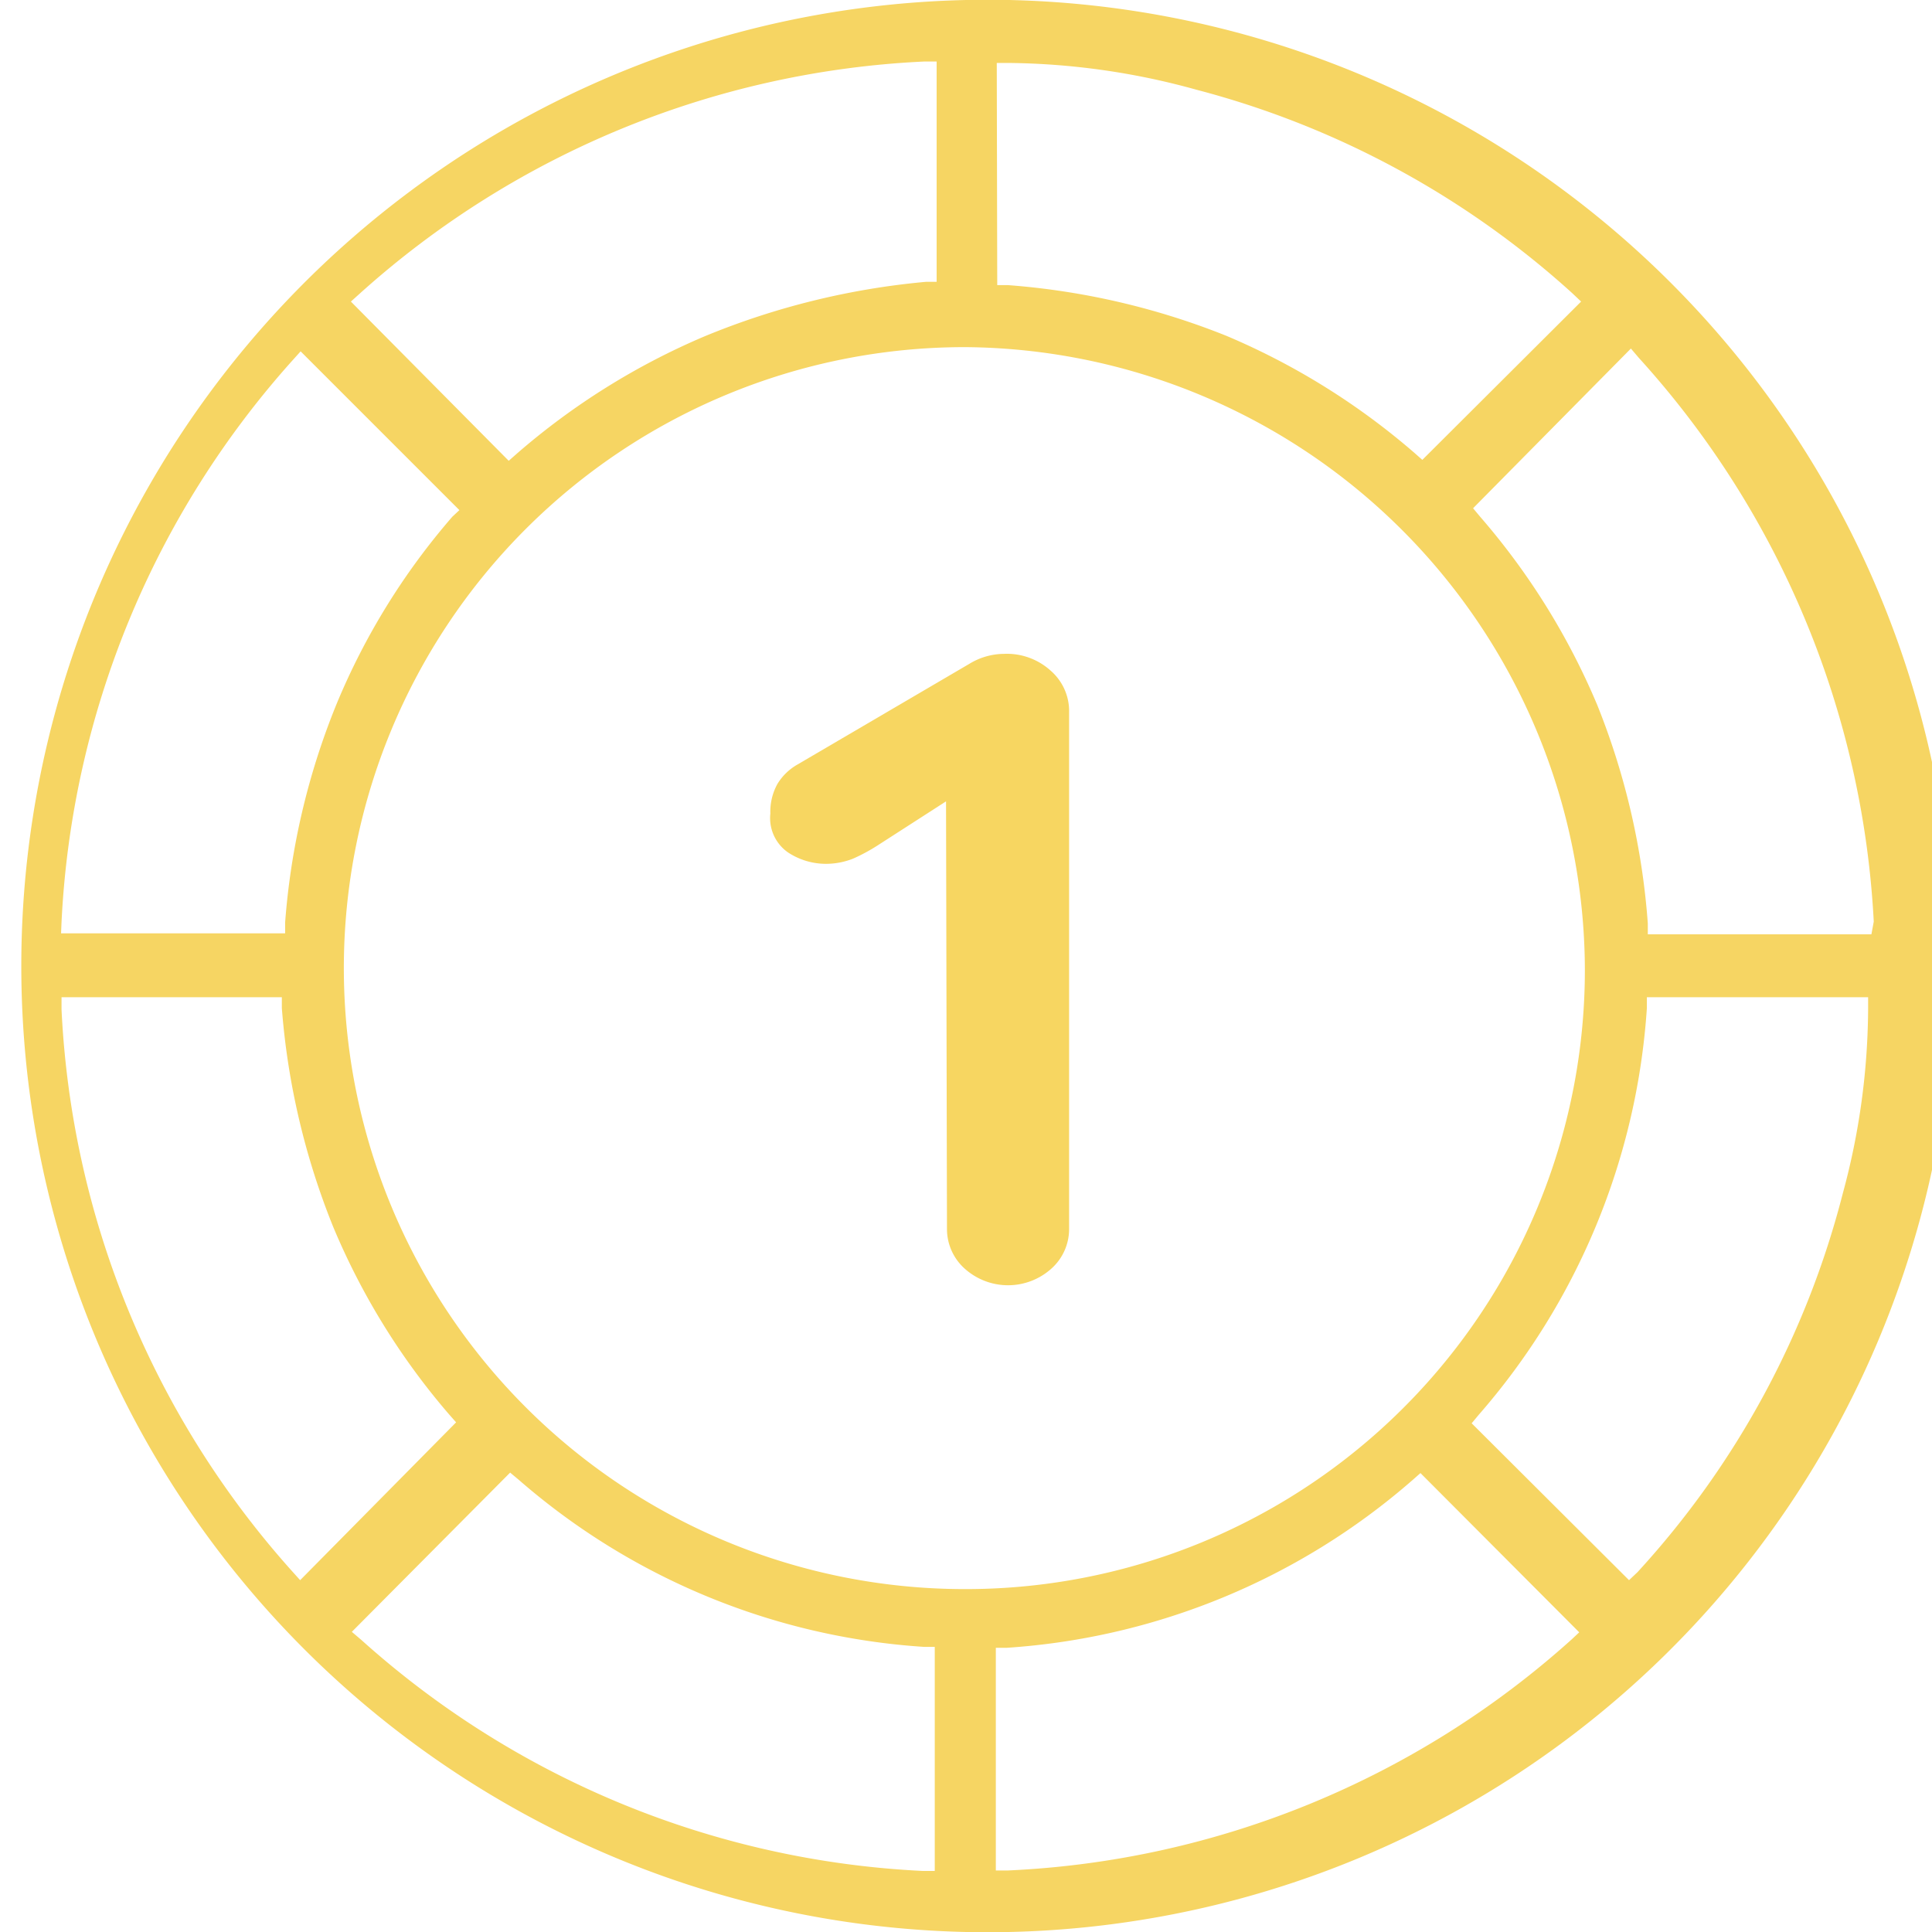
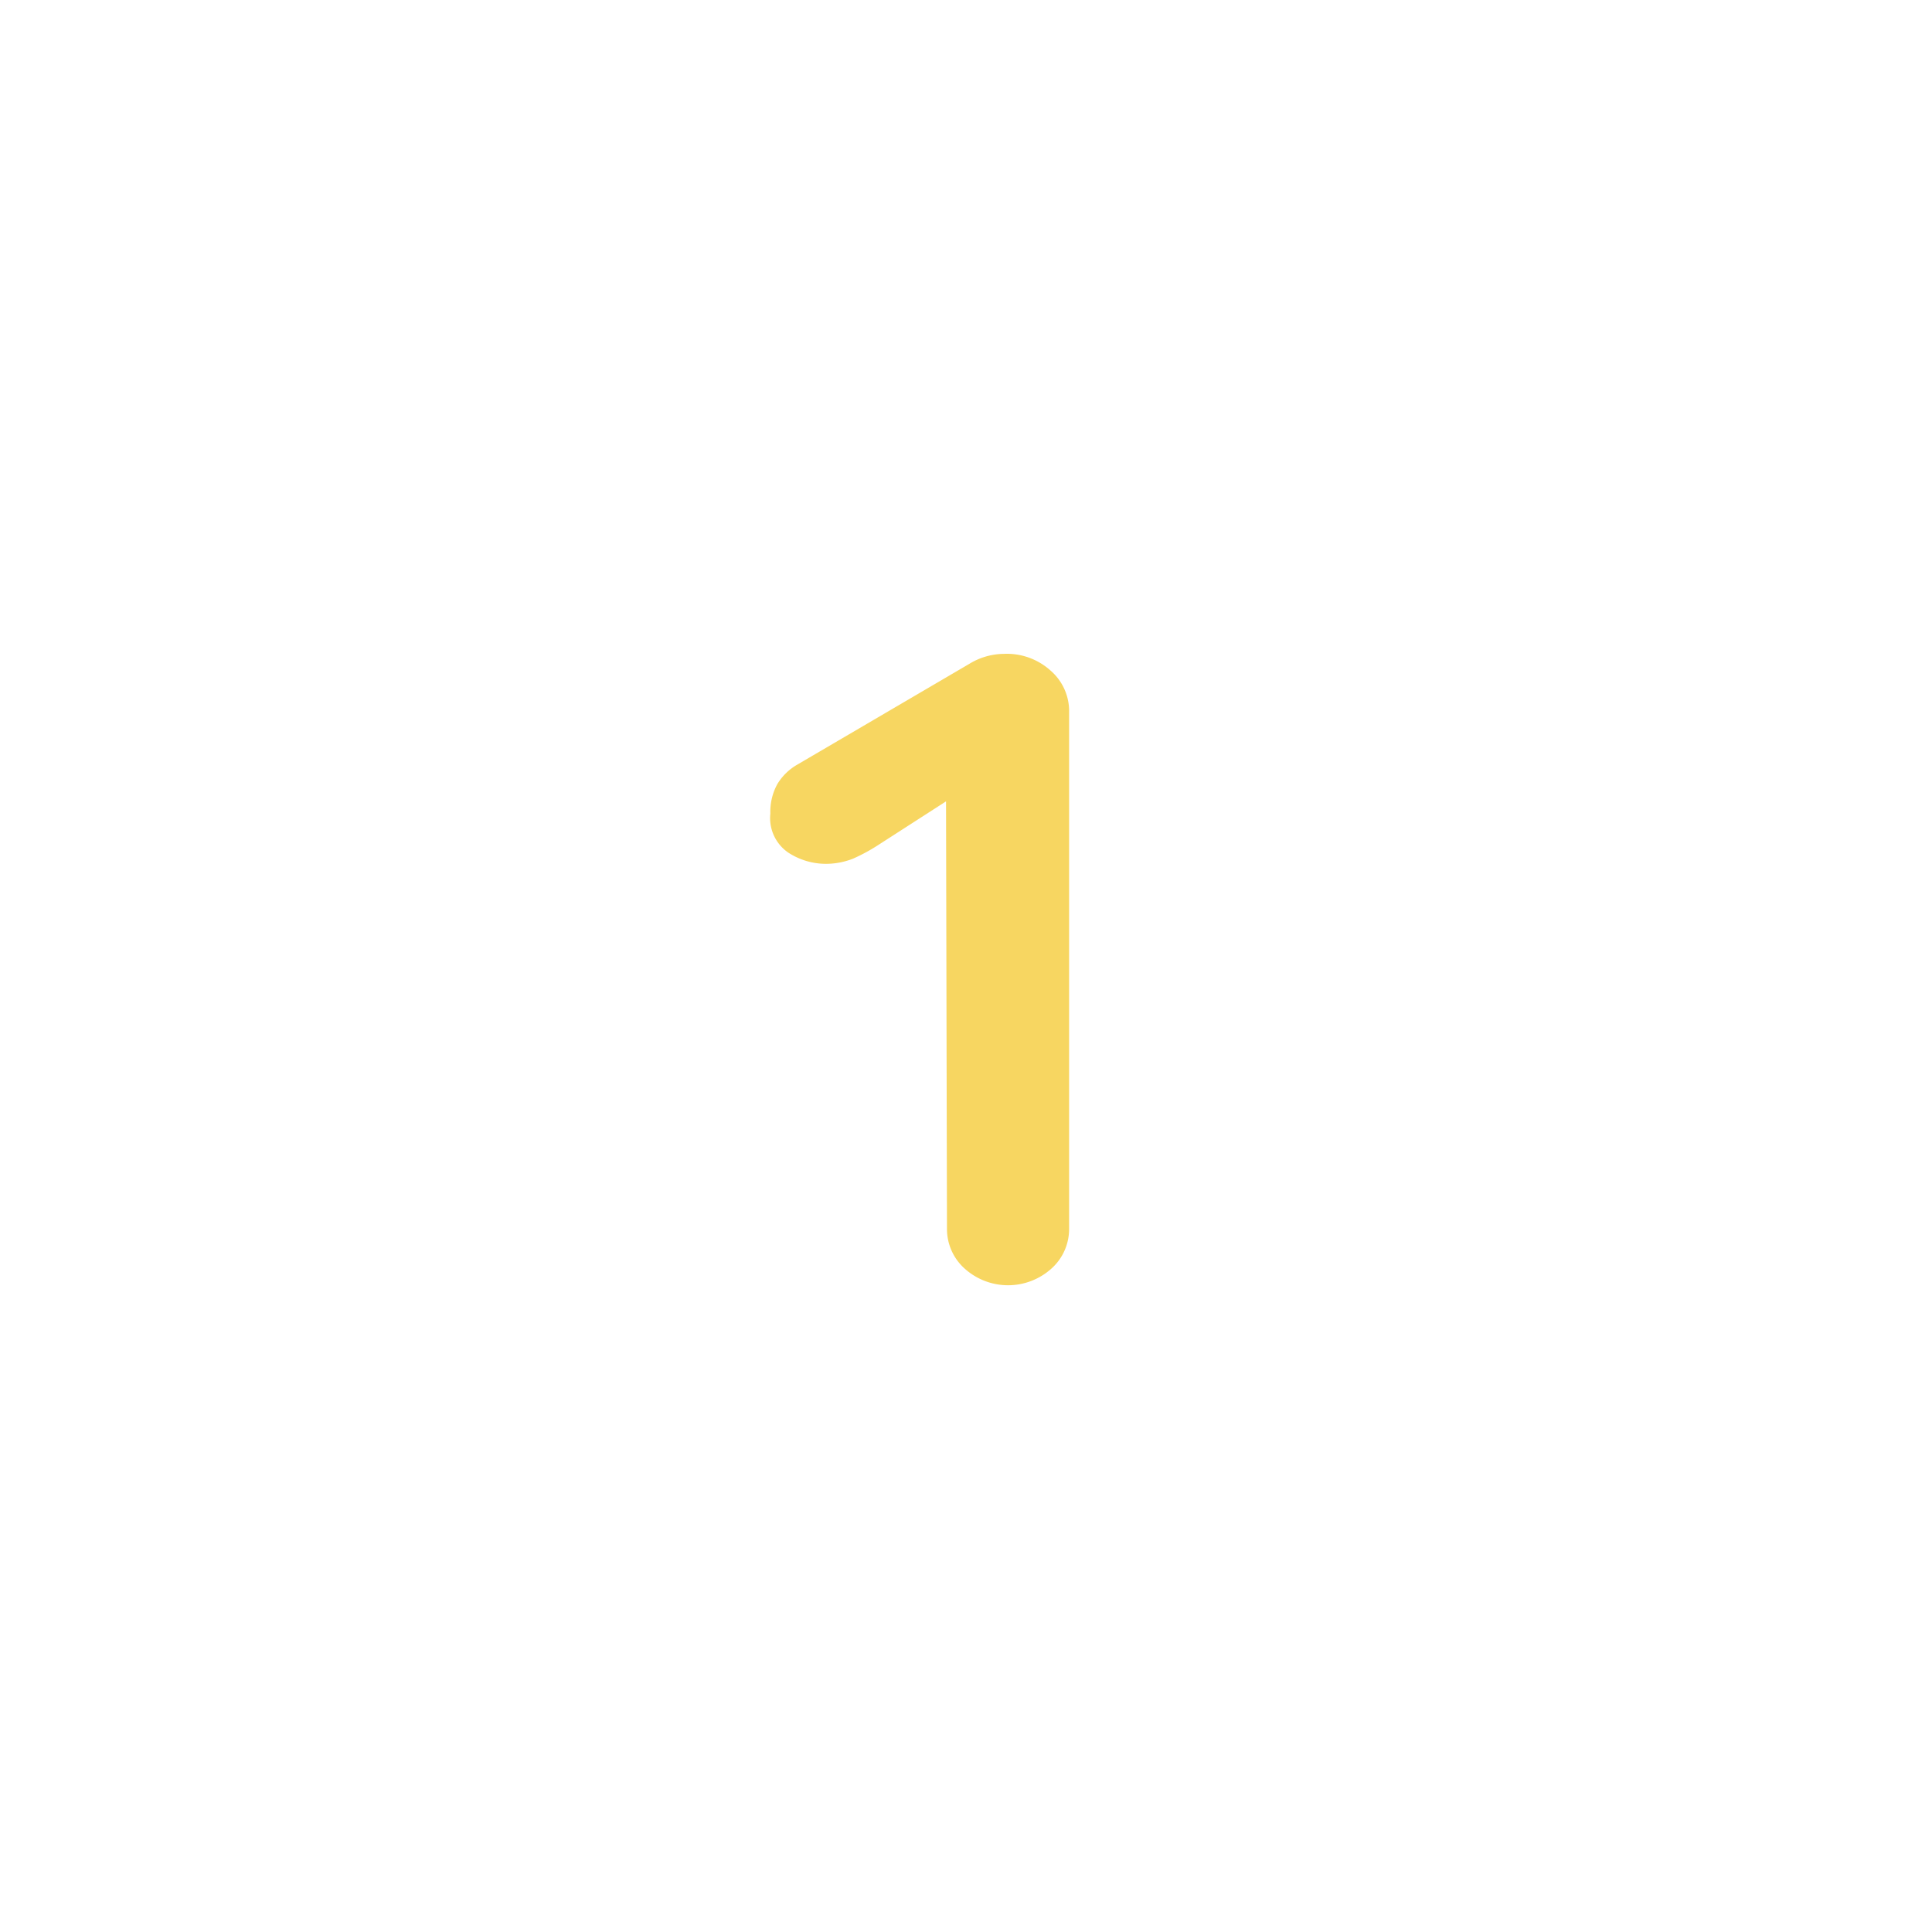
<svg xmlns="http://www.w3.org/2000/svg" viewBox="0 0 41.13 41.13">
  <defs>
    <style>.cls-1{fill:#f7d661;}.cls-2{fill:#f6d563;}</style>
  </defs>
  <g id="Шар_2" data-name="Шар 2">
    <g id="Layer_1" data-name="Layer 1">
      <path class="cls-1" d="M20.14,17.06,18.68,18a3.82,3.82,0,0,1-.52.28,1.58,1.58,0,0,1-.58.11,1.47,1.47,0,0,1-.8-.24.89.89,0,0,1-.38-.83,1.22,1.22,0,0,1,.15-.63,1.18,1.18,0,0,1,.42-.41l3.67-2.15a1.43,1.43,0,0,1,.73-.21,1.39,1.39,0,0,1,1,.36,1.14,1.14,0,0,1,.39.89v11a1.13,1.13,0,0,1-.38.84,1.38,1.38,0,0,1-1.84,0,1.13,1.13,0,0,1-.38-.84Z" />
-       <path class="cls-2" d="M20.57,0h0a20.57,20.57,0,0,0,0,41.13h0A20.57,20.57,0,1,0,20.57,0Zm.65,1.34h.25a15.42,15.42,0,0,1,4,.57,19.1,19.1,0,0,1,8,4.33l.19.18L30.28,9.79l-.17-.15a15.06,15.06,0,0,0-4-2.49,15.63,15.63,0,0,0-4.65-1.08l-.23,0ZM7.67,6.24a19.3,19.3,0,0,1,12-4.93h.27V6l-.23,0A16.14,16.14,0,0,0,15,7.16a15.05,15.05,0,0,0-4,2.5l-.17.15L7.47,6.42ZM1.31,19.63A19.31,19.31,0,0,1,6.22,7.68l.18-.2,3.38,3.38L9.63,11a14.61,14.61,0,0,0-2.47,4,15.33,15.33,0,0,0-1.09,4.64l0,.23H1.3Zm4.9,13.81a19.28,19.28,0,0,1-4.9-11.95v-.26H6l0,.23a15.64,15.64,0,0,0,1.09,4.65,14.9,14.9,0,0,0,2.47,4l.15.17L6.39,33.64ZM19.9,39.83h-.26A19.26,19.26,0,0,1,7.69,34.91l-.2-.17,3.37-3.39.18.15a14.57,14.57,0,0,0,8.63,3.56h.23Zm.64-6a13.22,13.22,0,0,1,0-26.44h0a13.29,13.29,0,0,1,13.2,13.24,13.18,13.18,0,0,1-13.21,13.2ZM33.46,34.9a19.23,19.23,0,0,1-12,4.92h-.26V35.08l.23,0a14.6,14.6,0,0,0,8.64-3.57l.17-.15,3.38,3.39Zm5.77-9.49a18.82,18.82,0,0,1-4.37,8.06l-.18.17L31.33,30.3l.15-.18a14.63,14.63,0,0,0,3.58-8.66l0-.23h4.71v.25A15.2,15.2,0,0,1,39.23,25.41Zm.61-5.52H35.08l0-.23A15.47,15.47,0,0,0,34,15a14.94,14.94,0,0,0-2.49-4l-.15-.18,3.36-3.4.17.2a19.34,19.34,0,0,1,5,12Z" />
    </g>
  </g>
</svg>